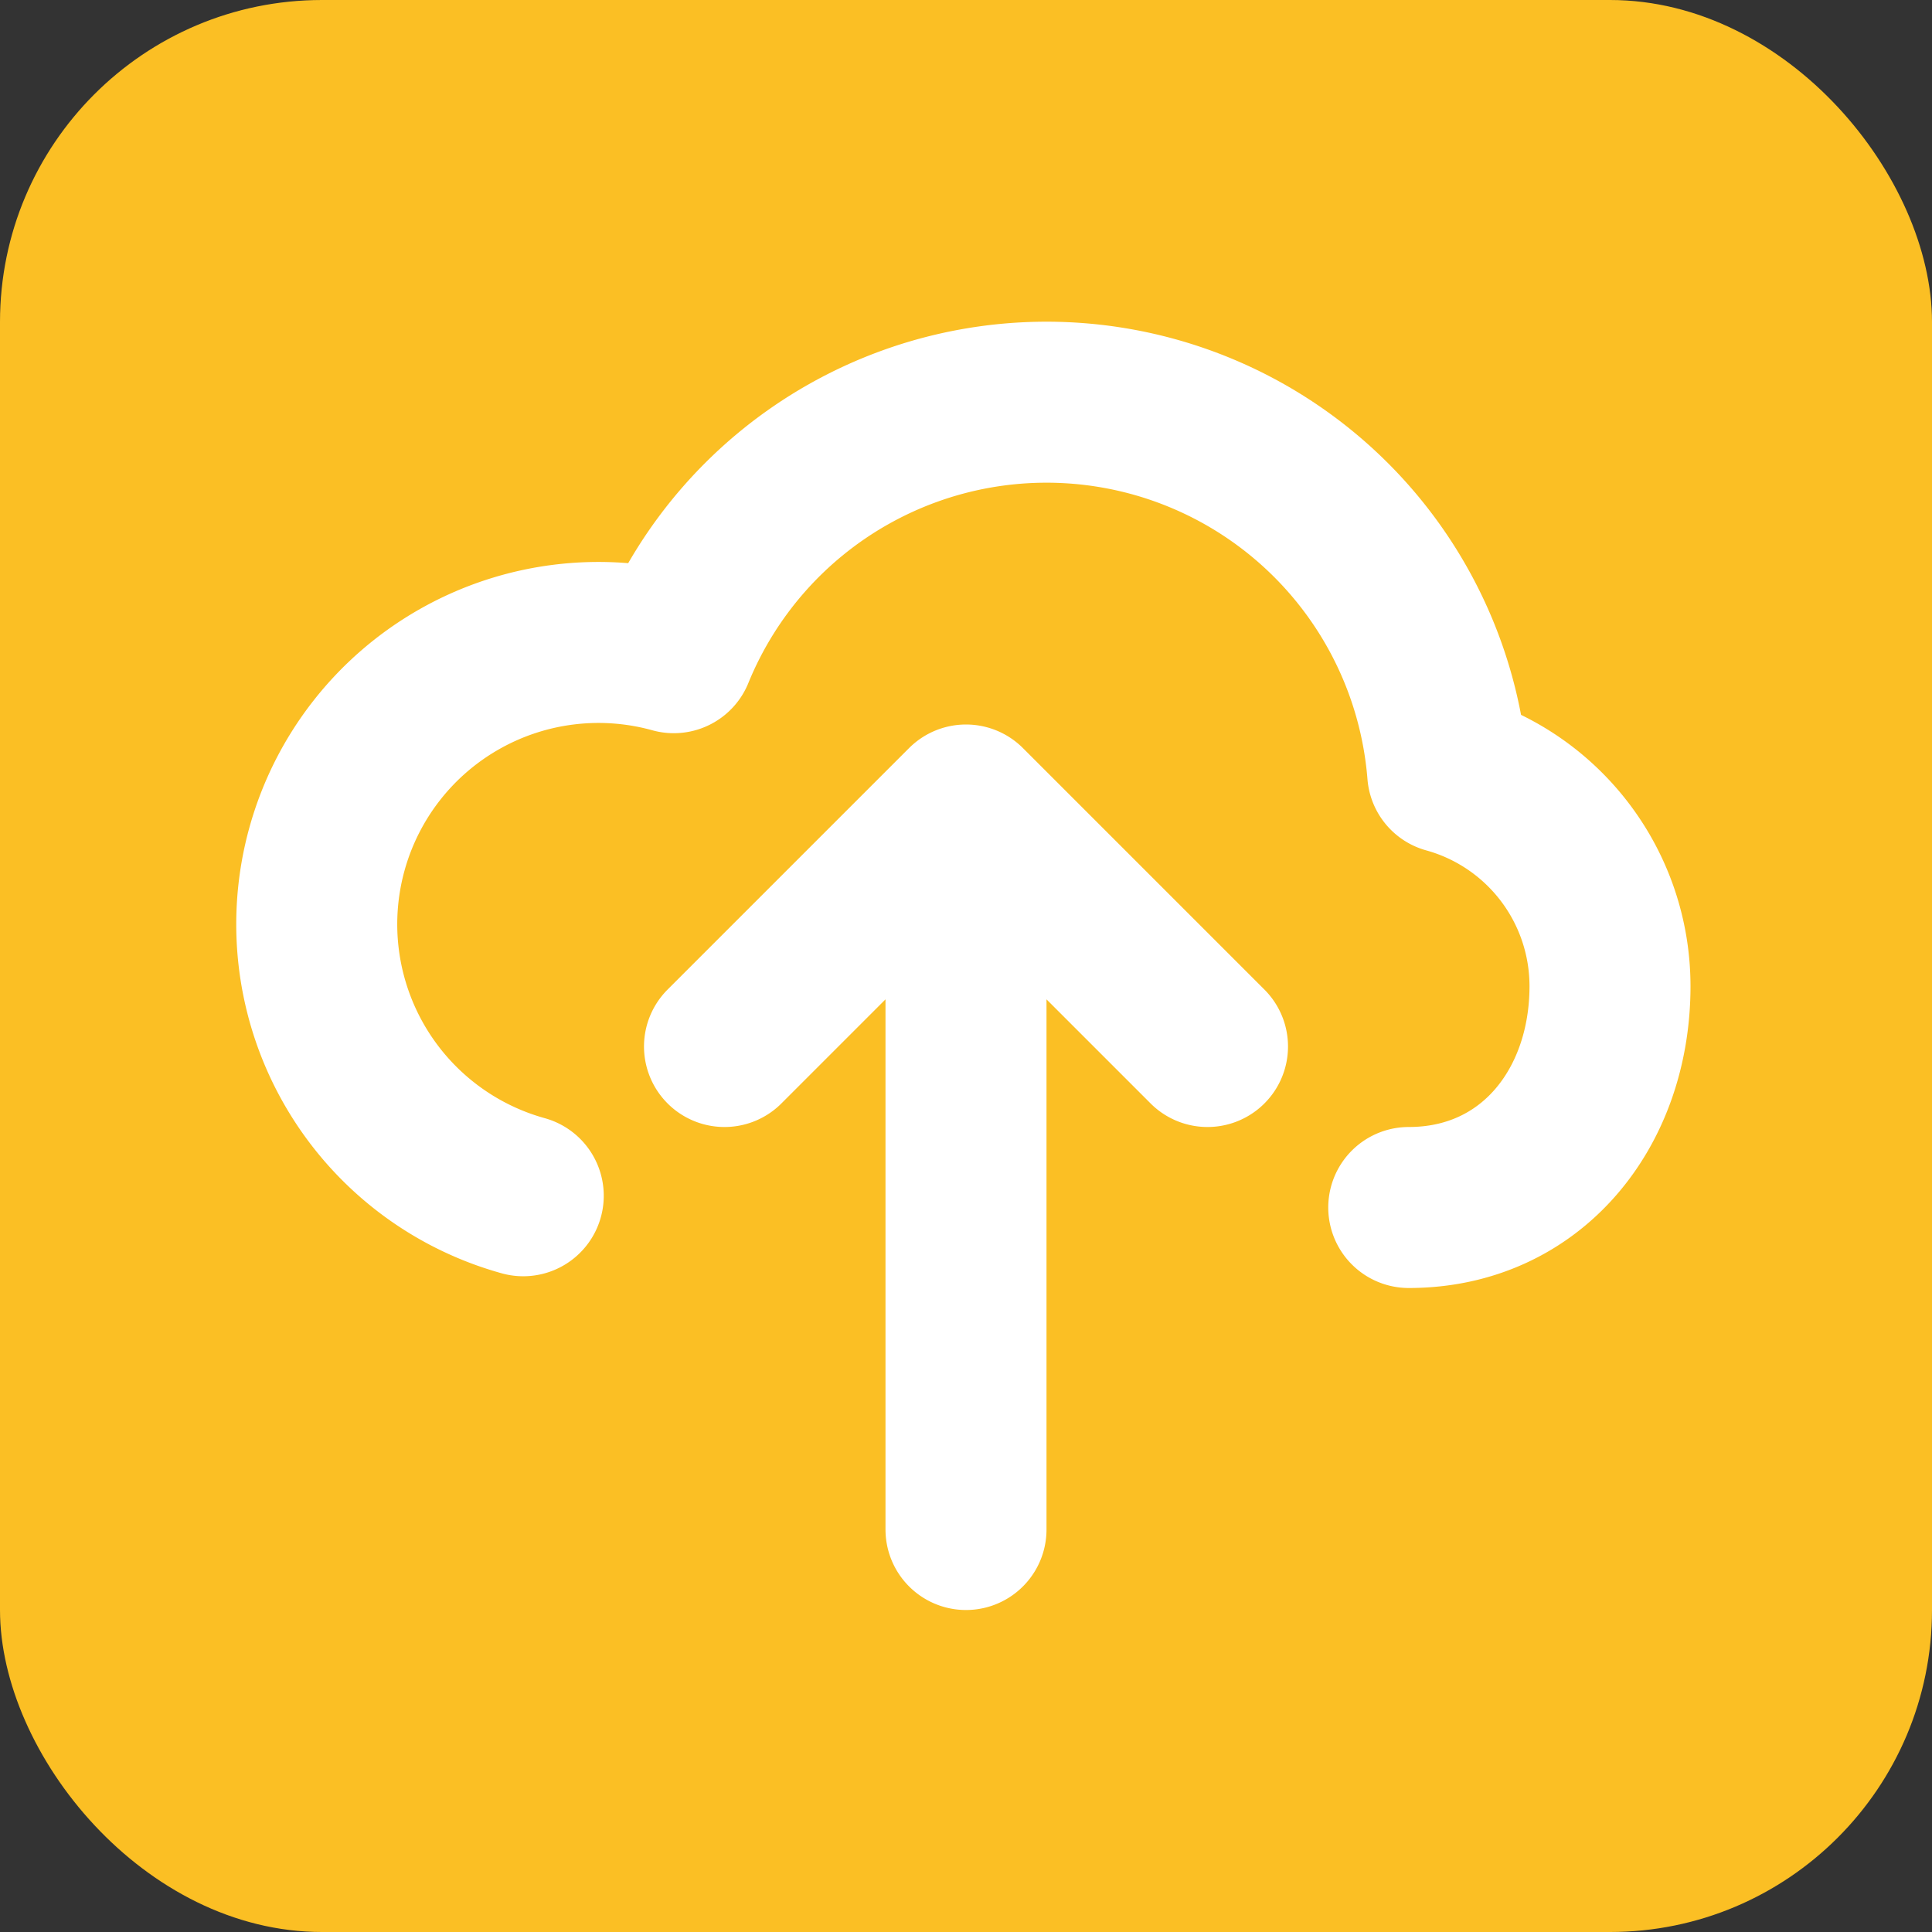
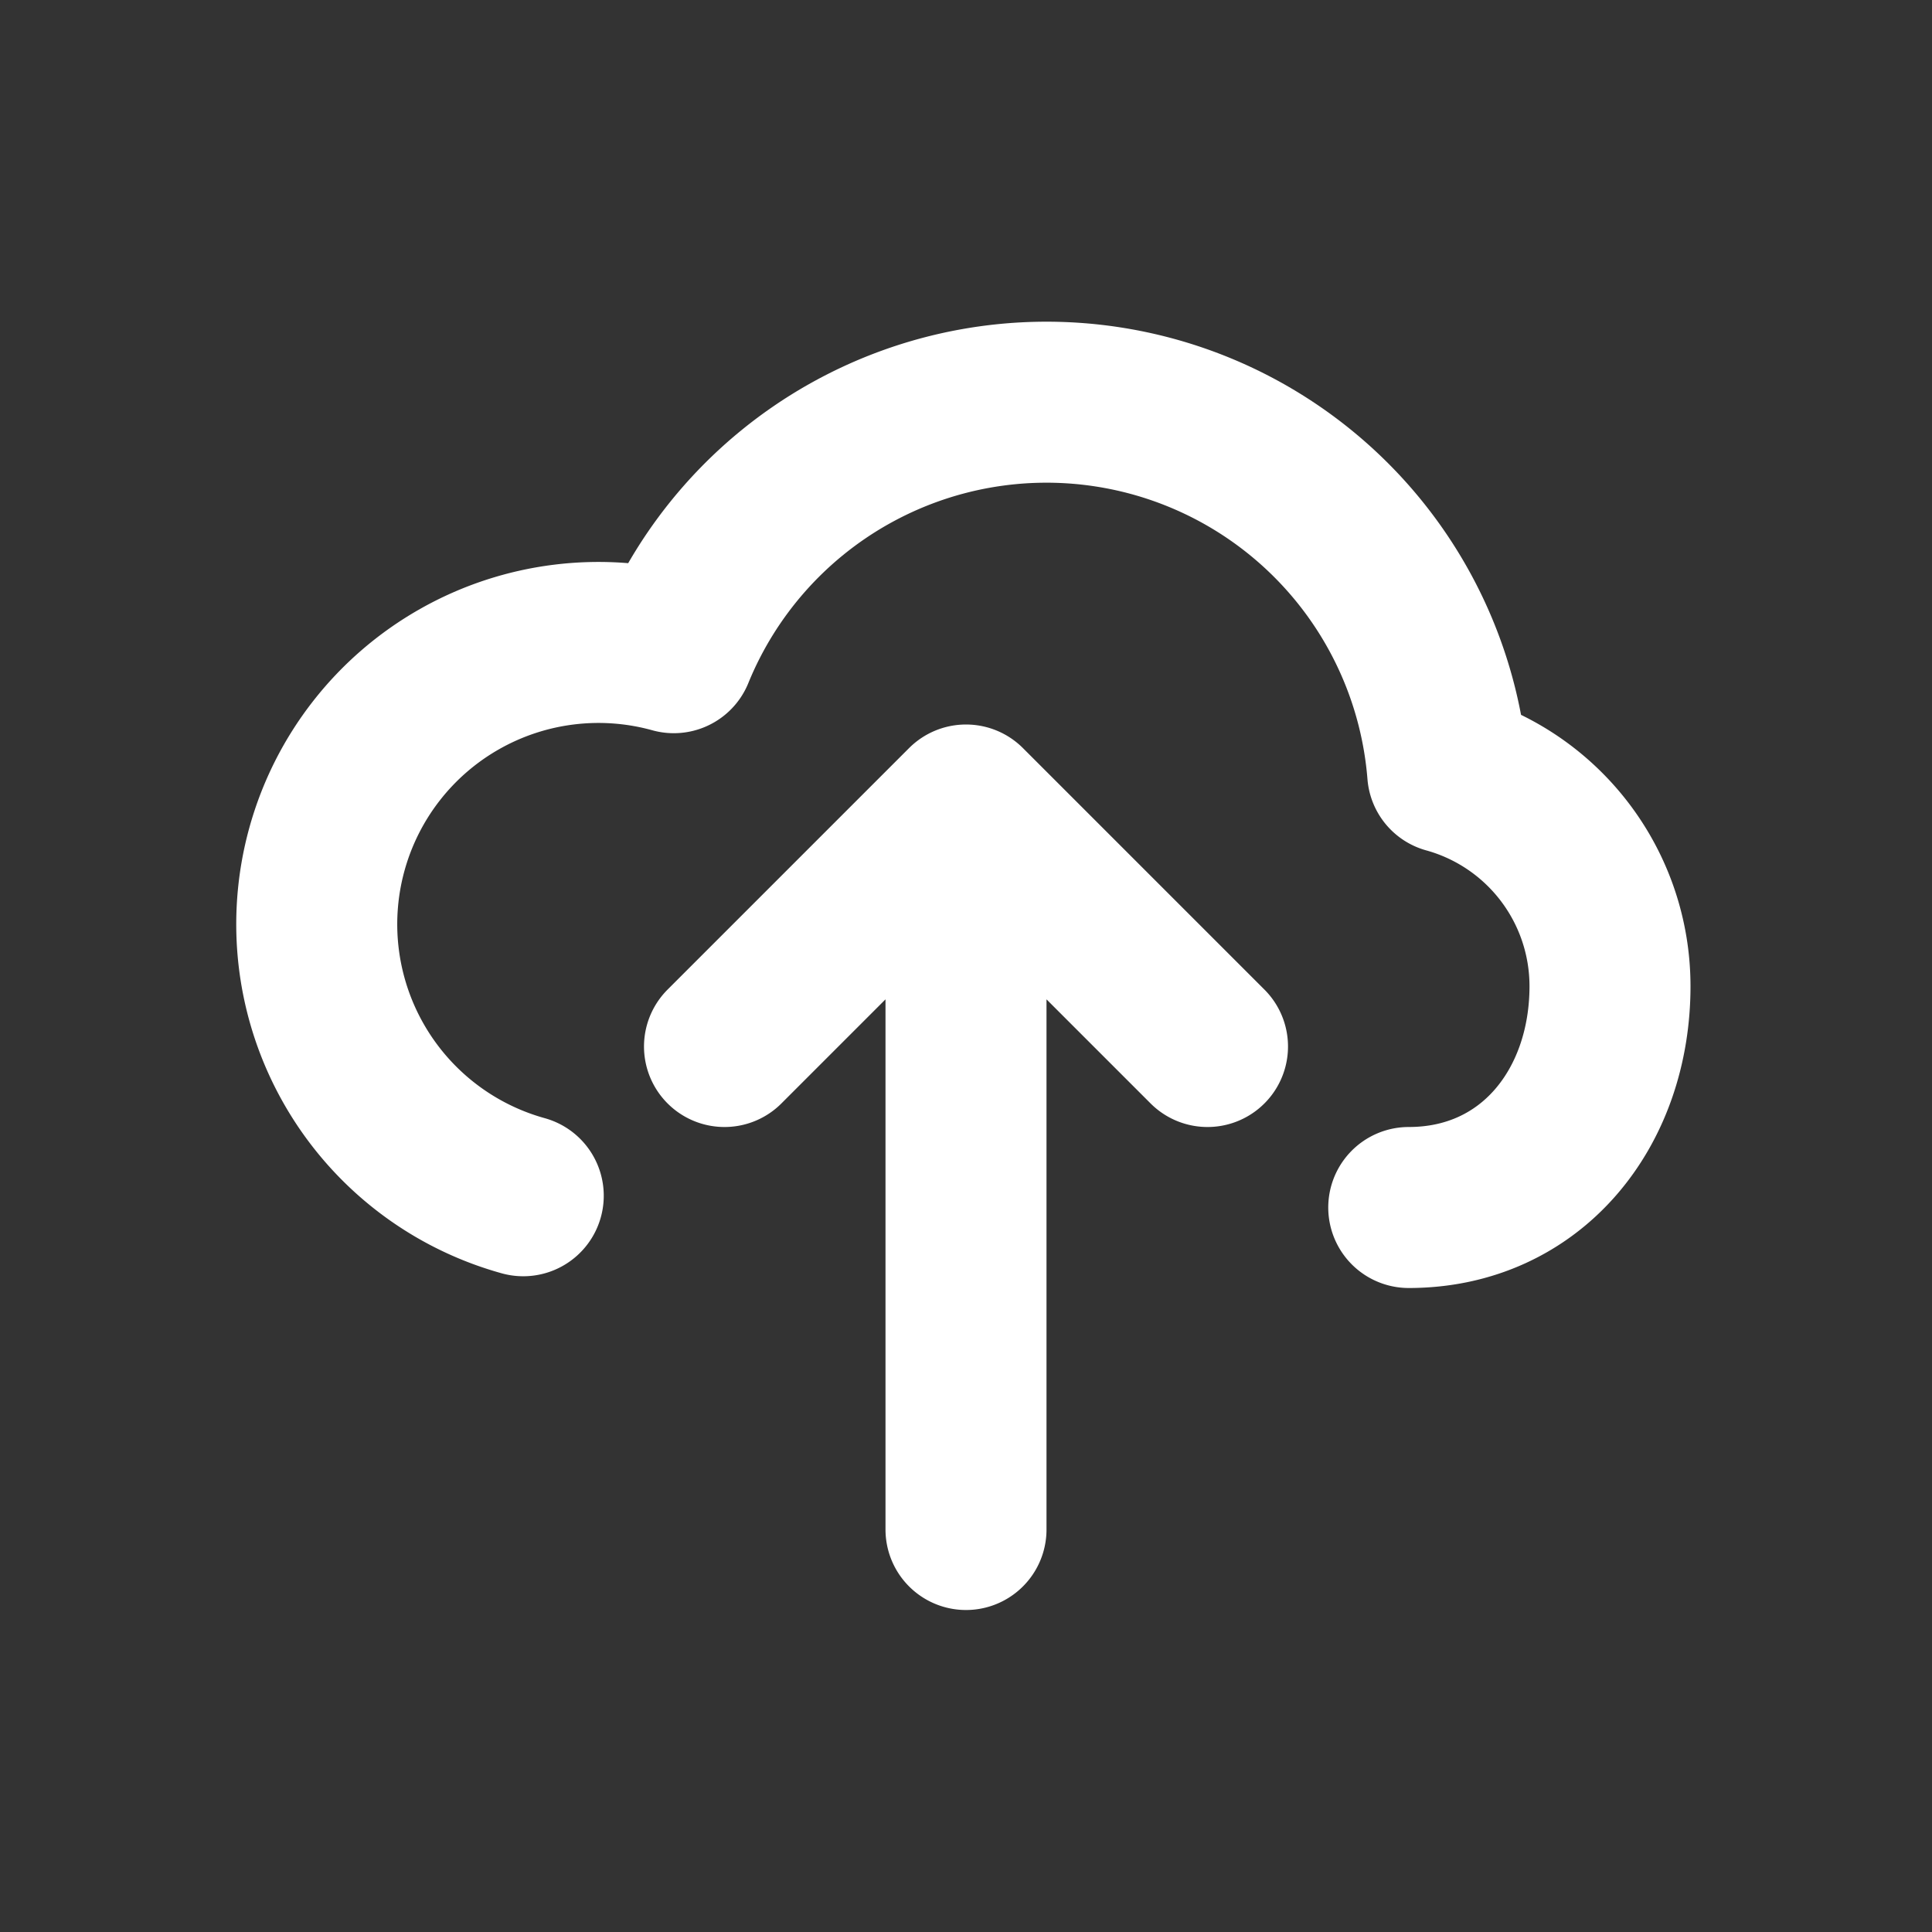
<svg xmlns="http://www.w3.org/2000/svg" width="800" height="800" viewBox="0 0 24 24">
  <rect x="0" y="0" width="24" height="24" fill="#333333" stroke="none" />
-   <rect width="100%" height="100%" fill="#fbbf24" rx="4" ry="4" />
  <path stroke="#fff" stroke-linecap="round" stroke-linejoin="round" stroke-width="2" fill="none" d="M12 10v9m0-9 3 3m-3-3-3 3m8.5 2c1.519 0 2.5-1.231 2.5-2.75a2.75 2.75 0 0 0-2.016-2.65A5 5 0 0 0 8.37 8.108a3.5 3.5 0 0 0-1.87 6.746" />
</svg>